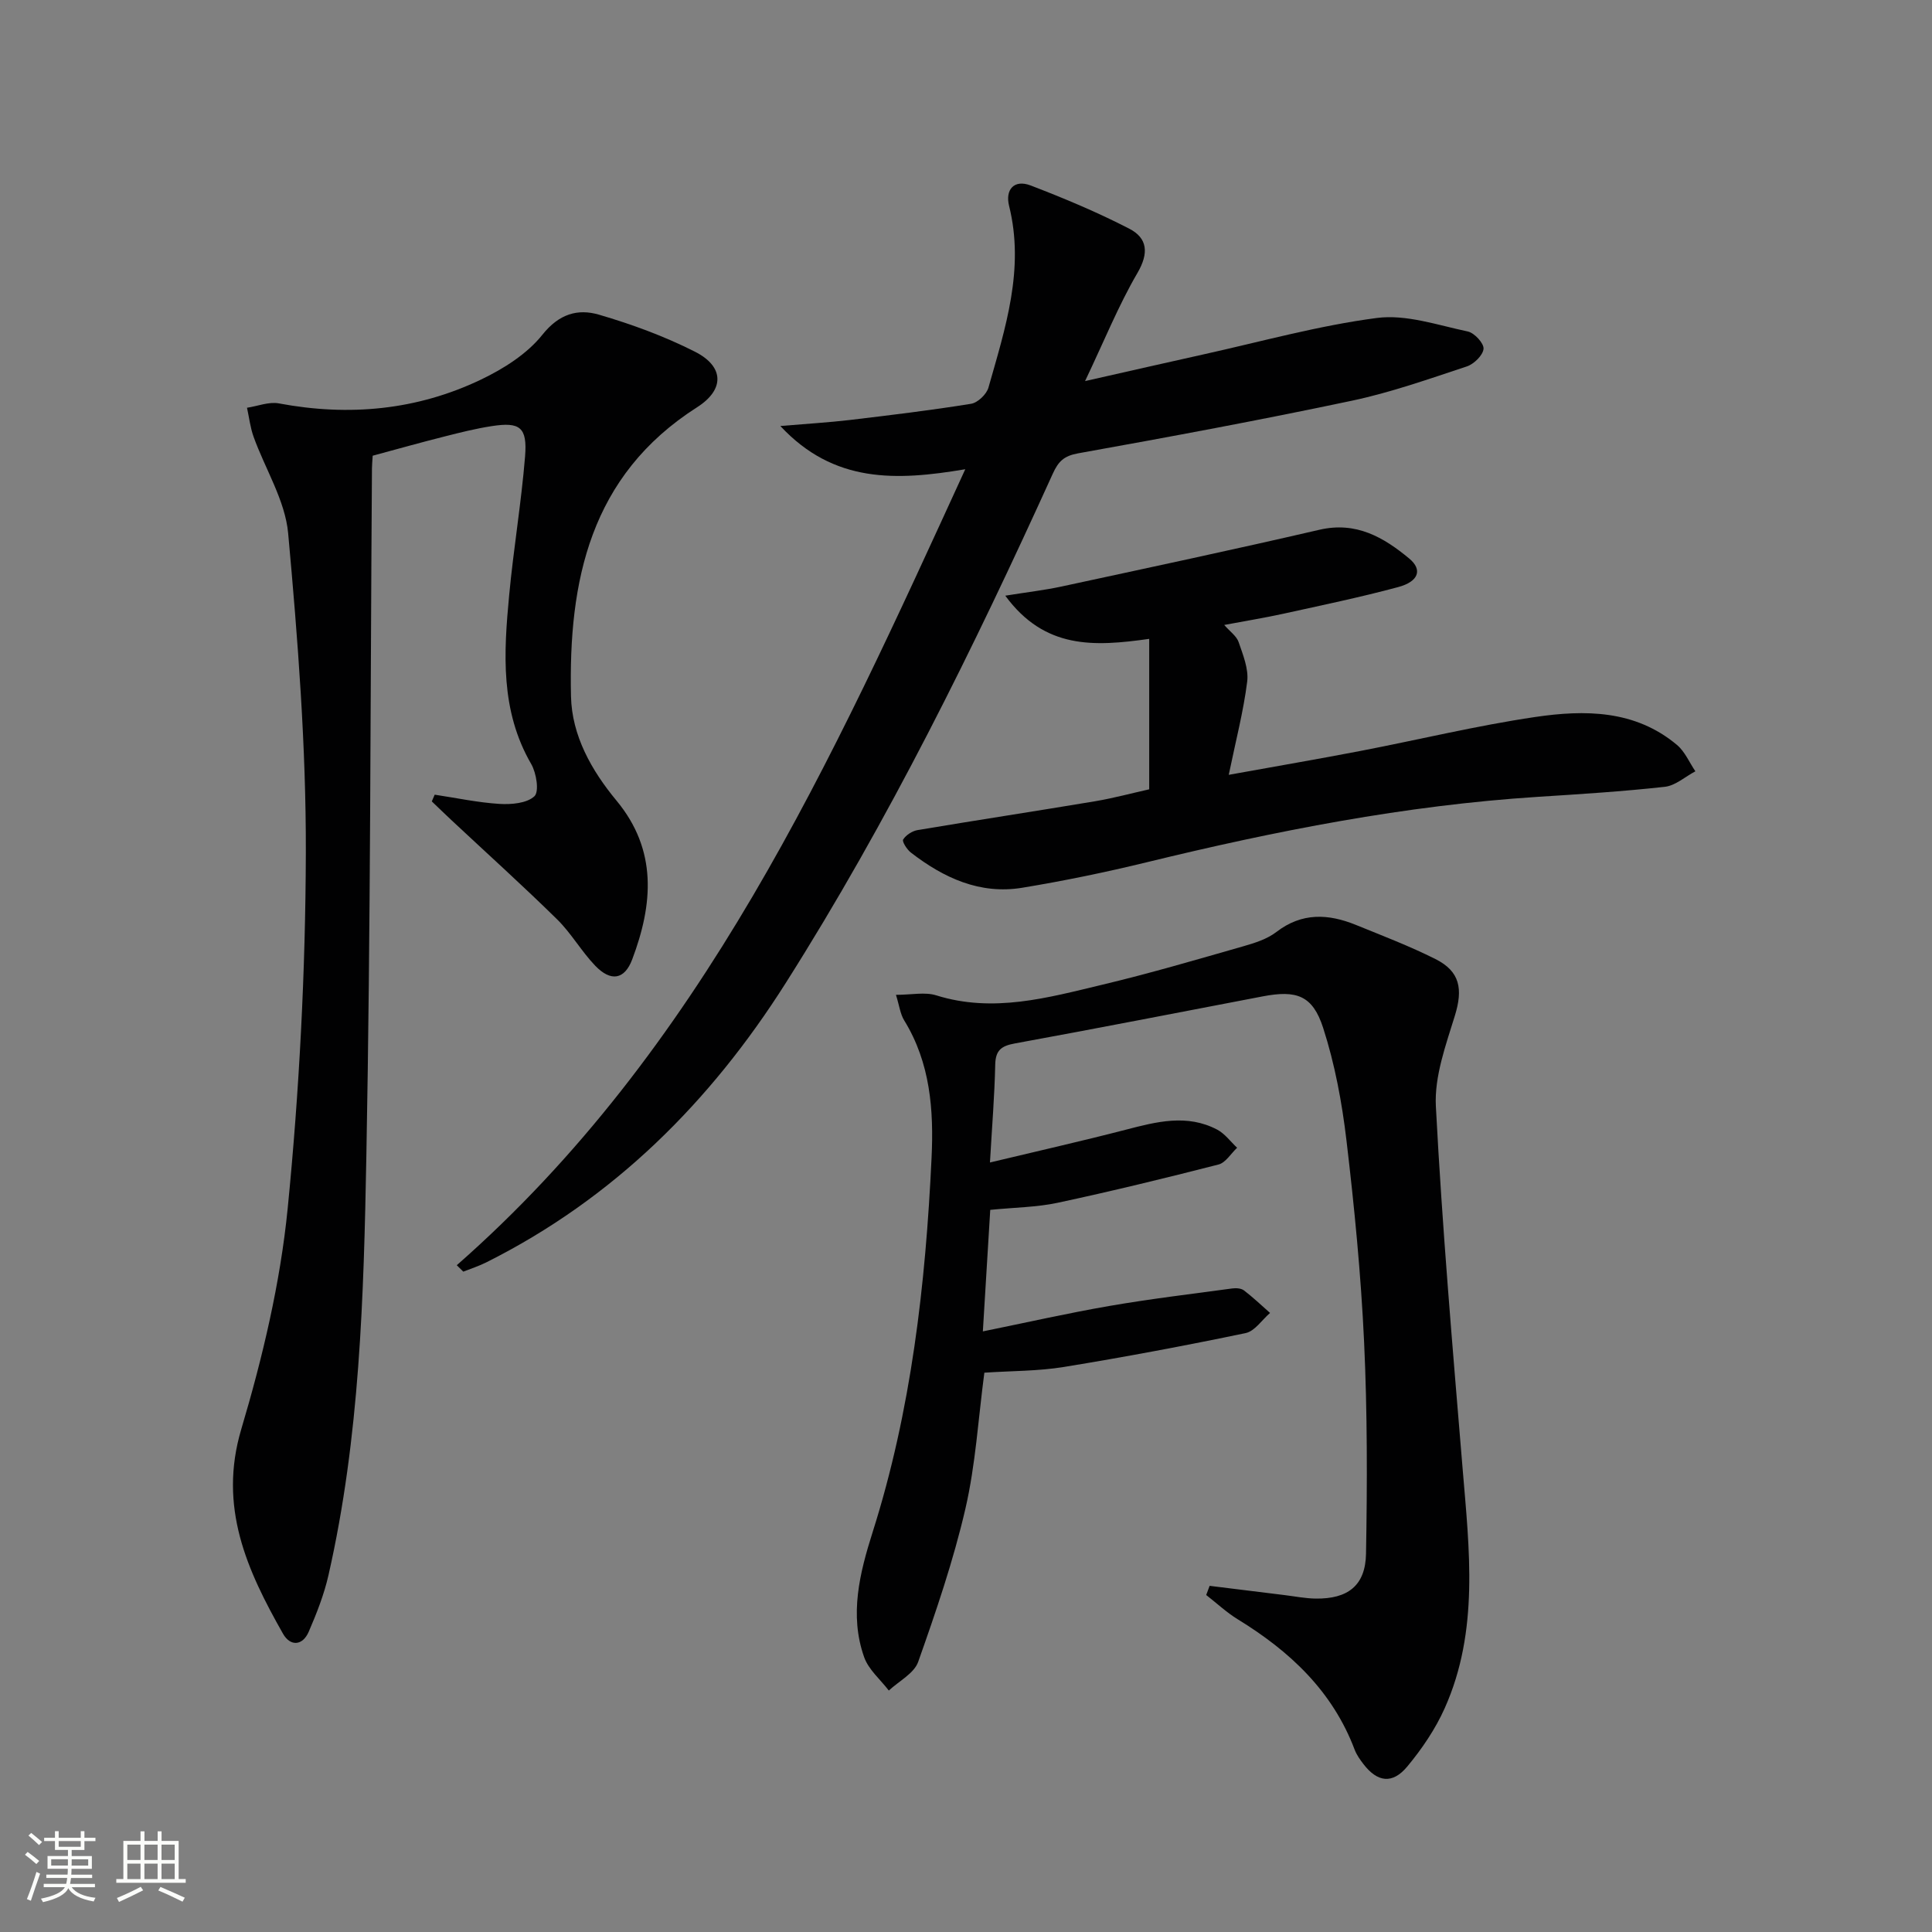
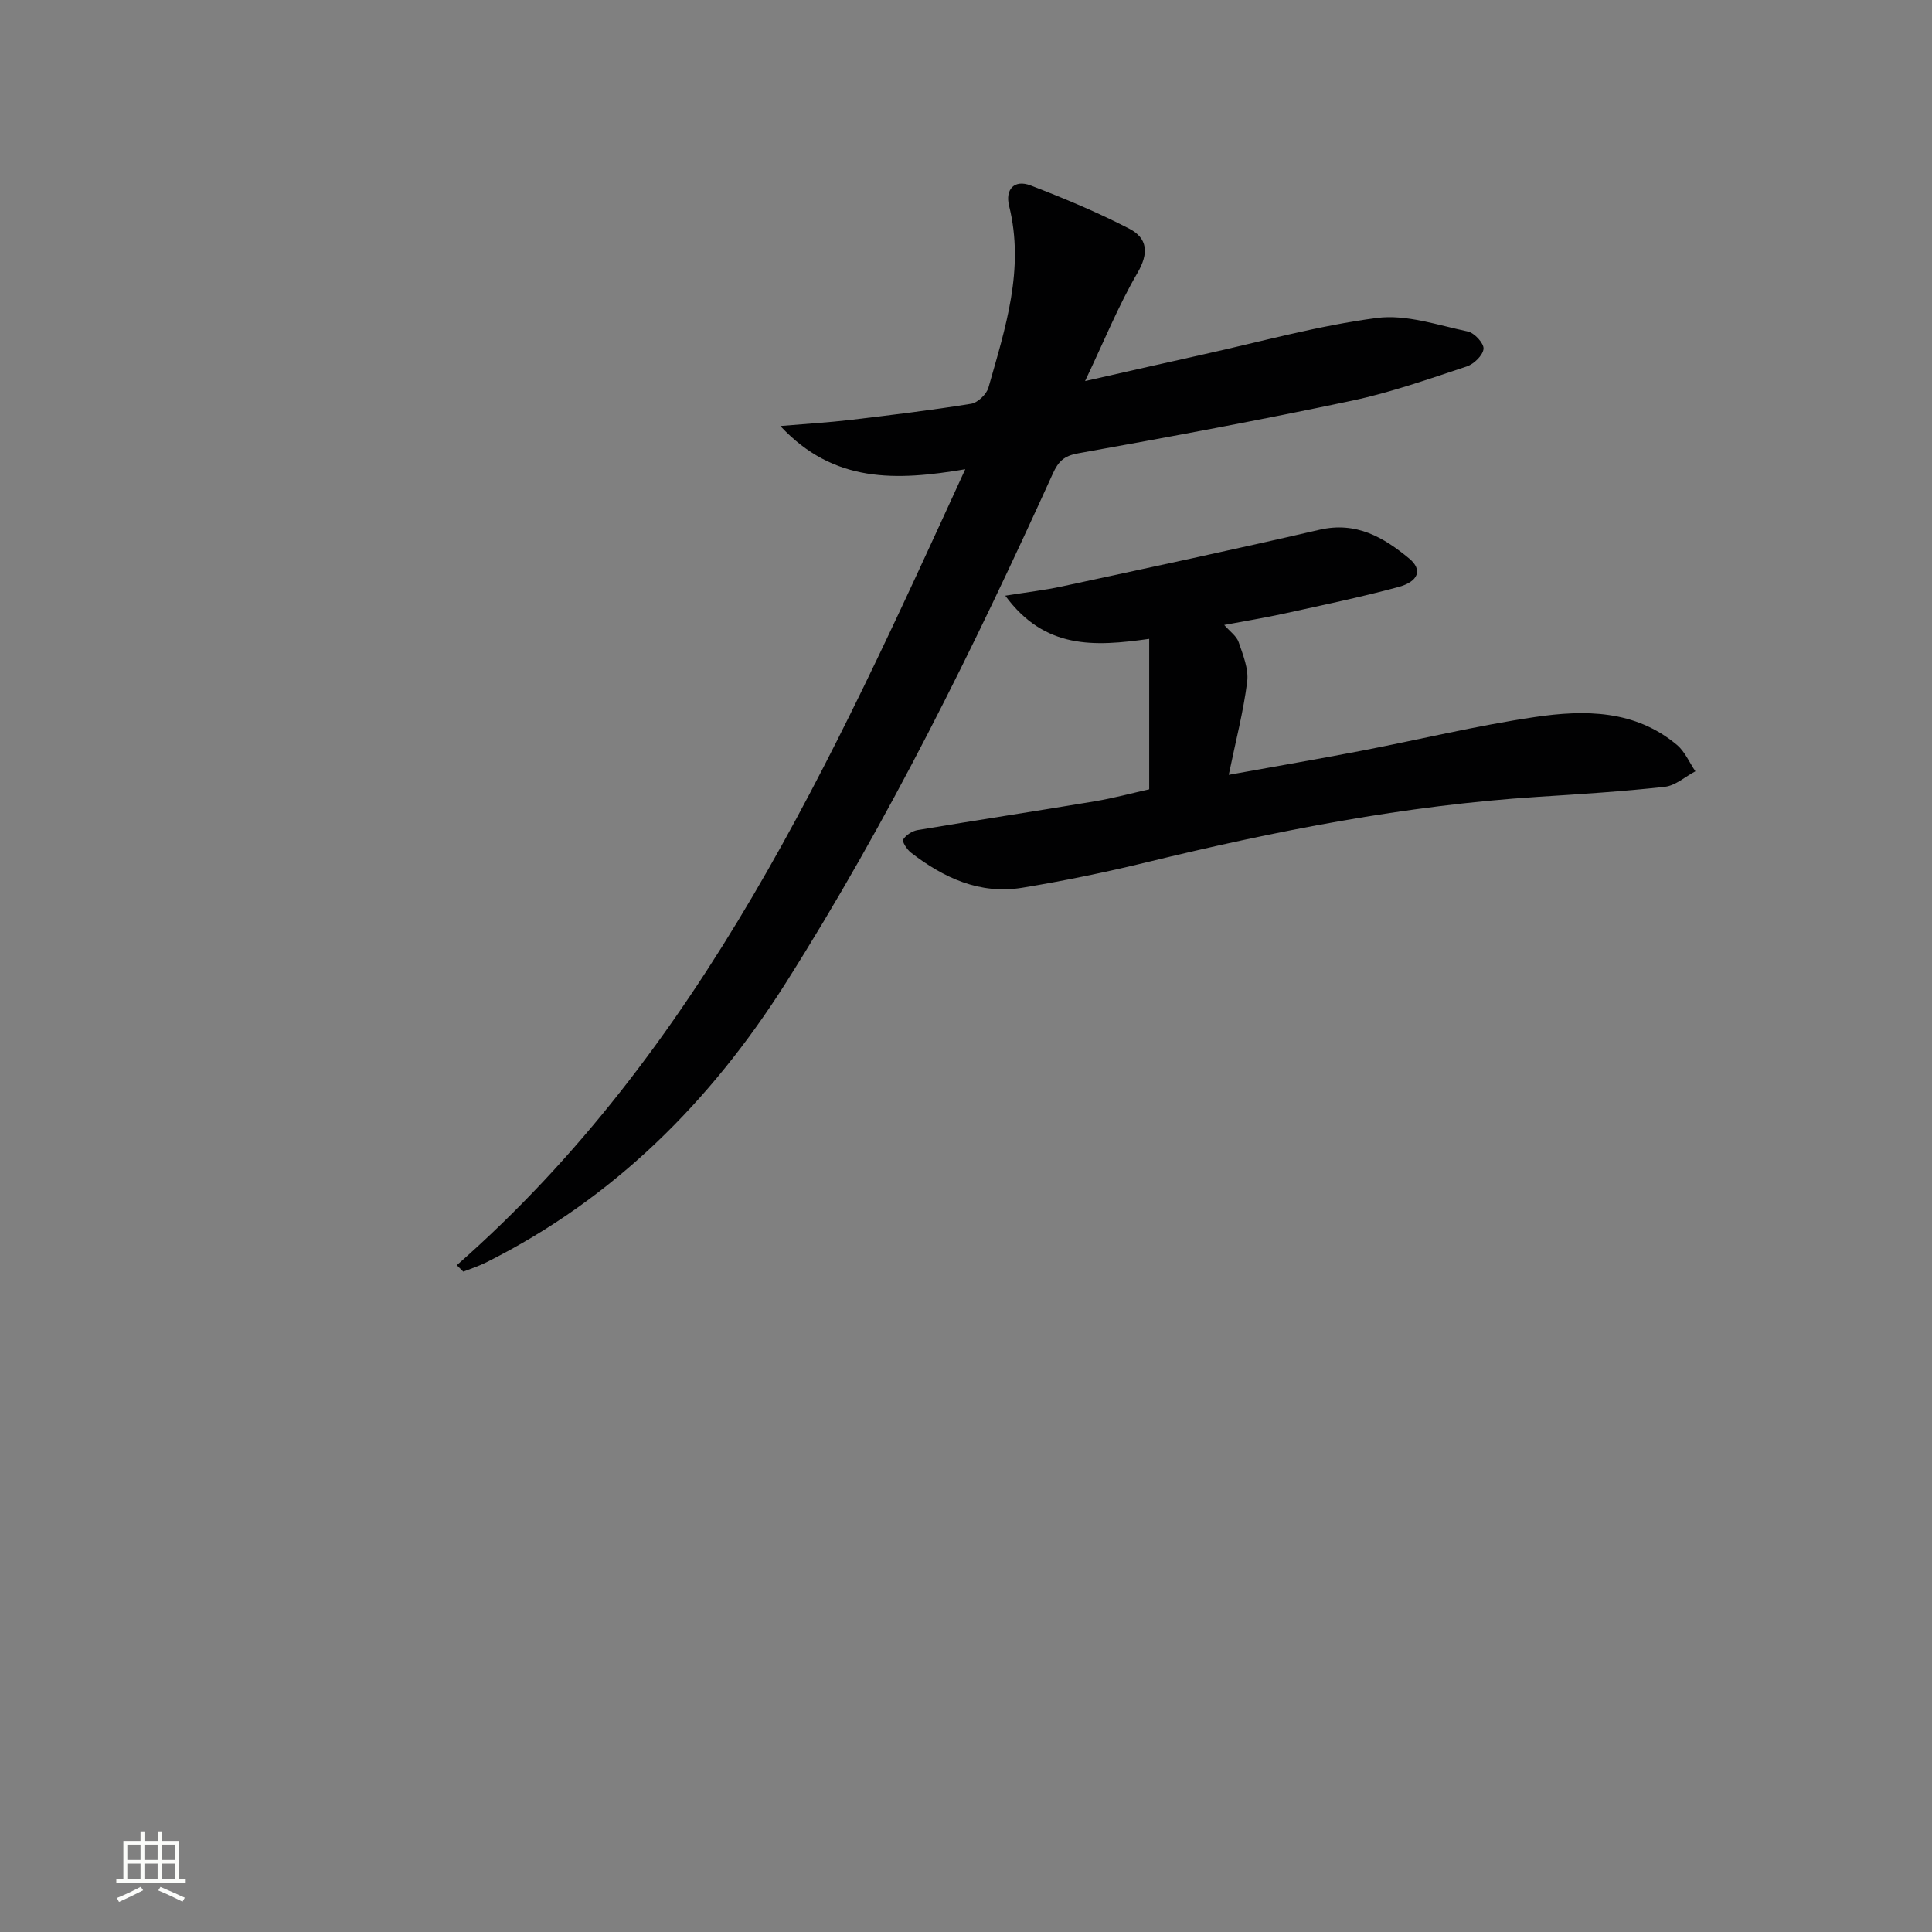
<svg xmlns="http://www.w3.org/2000/svg" enable-background="new 0 0 400 400" viewBox="0 0 400 400">
  <rect x="0" y="0" width="400" height="400" fill="#808080" stroke="none" />
-   <path d="m5.17 384 .55-.58c.85.61 1.65 1.24 2.4 1.87l-.59.64c-.83-.73-1.62-1.38-2.36-1.93m1.22 9.53-.82-.34c.71-1.76 1.37-3.64 1.98-5.63.24.13.5.25.76.36-.6 1.67-1.24 3.54-1.92 5.61m-.5-13.5.57-.54c.56.44 1.31 1.06 2.26 1.87l-.64.64c-.68-.66-1.41-1.32-2.19-1.97m3.25.46h2.24v-1.36h.77v1.36h4.57v-1.36h.76v1.36h2.28v.69h-2.28v1.84h-2.64v1.26h4.18v2.64h-4.21c0 .45-.02.86-.05 1.21h4.32v.69h-4.38c-.04.34-.1.75-.19 1.22h5.15v.69h-4.82c.87 1.19 2.51 1.92 4.93 2.19-.17.31-.3.57-.37.76-2.77-.49-4.52-1.41-5.26-2.76-.56 1.26-2.3 2.23-5.24 2.9-.12-.24-.26-.48-.43-.72 2.73-.55 4.38-1.34 4.96-2.38h-4.38v-.69h4.65c.1-.38.17-.79.21-1.22h-4.32v-.69h4.4c.03-.34.05-.75.05-1.21h-4.2v-2.64h4.23v-1.26h-2.69v-1.84h-2.24zm1.46 4.46v1.29h3.45c.01-.4.02-.57.01-.53v-.32-.45h-3.46zm1.55-2.59h4.57v-1.19h-4.57zm6.11 2.59h-3.42v.77c-.01.19-.01.37-.02.53h3.44z" fill="#fbfcfa" />
  <path d="m32.63 379.16h.82v1.98h3.54v7.89h1.46v.78h-14.37v-.78h1.46v-7.89h3.55v-1.98h.82v1.98h2.73v-1.98zm-3.49 11.48.5.73c-1.61.82-3.28 1.63-5 2.41-.13-.27-.28-.55-.44-.82 1.75-.72 3.4-1.49 4.94-2.32m-2.78-5.55h2.73v-3.18h-2.73zm0 3.95h2.73v-3.2h-2.73zm3.54-3.95h2.73v-3.18h-2.73zm0 3.95h2.73v-3.2h-2.73zm7.89 4.68c-1.84-.92-3.51-1.7-5.02-2.32l.45-.73c1.89.8 3.57 1.55 5.04 2.23zm-1.62-11.81h-2.73v3.18h2.73zm-2.73 7.13h2.73v-3.2h-2.73z" fill="#fbfcfa" />
  <g fill="#010102">
-     <path d="m250.44 328.33c5.18.64 10.36 1.29 15.54 1.92 2.13.26 4.27.69 6.41.72 6.65.09 10.32-2.67 10.43-9.31.26-14.62.28-29.26-.4-43.86-.65-13.93-2.01-27.85-3.65-41.7-.93-7.85-2.4-15.77-4.82-23.27-2.18-6.77-5.52-7.88-12.52-6.54-17.11 3.27-34.21 6.62-51.35 9.75-2.79.51-3.97 1.43-4.03 4.4-.14 6.45-.67 12.88-1.09 20.24 9.85-2.36 19.03-4.43 28.14-6.79 6.36-1.65 12.66-3.3 18.91-.01 1.59.84 2.76 2.48 4.12 3.75-1.27 1.19-2.37 3.09-3.85 3.47-11.05 2.83-22.14 5.53-33.29 7.92-4.34.93-8.88.96-13.97 1.47-.49 8.09-.98 16.1-1.53 25.16 9.12-1.85 17.63-3.79 26.22-5.27 8.43-1.46 16.93-2.47 25.41-3.62.79-.11 1.84-.04 2.42.4 1.89 1.44 3.62 3.09 5.41 4.67-1.67 1.44-3.16 3.77-5.05 4.17-12.48 2.6-25.02 4.96-37.6 7.01-5.38.88-10.91.81-16.5 1.19-1.26 9.5-1.81 19.01-3.92 28.15-2.49 10.76-6.09 21.29-9.78 31.72-.85 2.4-3.99 3.98-6.08 5.94-1.75-2.29-4.2-4.33-5.11-6.92-3.1-8.75-.91-17.45 1.75-25.85 8.01-25.24 10.97-51.24 12.21-77.52.47-9.89-.25-19.65-5.66-28.45-.82-1.33-1.01-3.04-1.71-5.3 3.24 0 6.01-.63 8.35.11 11.77 3.68 23.04.5 34.3-2.19 9.84-2.34 19.56-5.2 29.29-7.98 2.38-.68 4.92-1.49 6.83-2.96 5.29-4.07 10.77-3.77 16.47-1.45 5.53 2.25 11.13 4.39 16.45 7.06 5.13 2.57 5.71 6.24 4.03 11.71-1.88 6.11-4.26 12.58-3.94 18.77 1.31 25.04 3.47 50.04 5.54 75.04 1.39 16.76 3.45 33.57-3.71 49.59-1.93 4.32-4.71 8.41-7.74 12.06-3.08 3.71-6.19 3.27-9.08-.49-.71-.92-1.41-1.91-1.82-2.98-4.58-12.13-13.42-20.39-24.19-26.99-2.34-1.43-4.37-3.35-6.55-5.04.25-.64.48-1.27.71-1.9z" />
-     <path d="m77.16 94.35c-.08 1.34-.15 2-.15 2.67-.34 47.46-.27 94.92-1.16 142.36-.54 29.05-1.35 58.18-7.84 86.73-.91 4.01-2.45 7.93-4.09 11.72-1.27 2.94-3.82 3.08-5.33.41-7.45-13.14-13.44-26.22-8.63-42.37 4.43-14.88 8.07-30.26 9.6-45.66 2.42-24.45 3.69-49.09 3.76-73.66.06-22.05-1.66-44.15-3.66-66.13-.62-6.82-4.76-13.31-7.16-20-.69-1.92-.92-4-1.36-6 2.21-.33 4.53-1.29 6.6-.9 14.51 2.72 28.57 1.42 41.86-4.94 4.68-2.24 9.52-5.3 12.69-9.27 3.46-4.34 7.33-5.44 11.72-4.16 6.8 1.99 13.57 4.47 19.88 7.67 6.04 3.06 6.19 7.83.43 11.5-22.2 14.16-26.64 36.04-26.1 59.86.18 8.11 4.23 15.32 9.42 21.58 8.51 10.27 7.56 21.46 3.25 32.88-1.59 4.22-4.44 4.65-7.66 1.3-2.87-2.99-4.96-6.73-7.91-9.62-7.1-6.98-14.51-13.65-21.78-20.45-1.39-1.3-2.76-2.63-4.14-3.95.2-.46.4-.93.6-1.39 4.47.67 8.92 1.63 13.41 1.91 2.45.15 5.66-.12 7.23-1.58 1.03-.96.42-4.82-.66-6.68-6.43-11.09-5.69-23.03-4.56-34.98.9-9.59 2.51-19.11 3.29-28.7.49-6.05-1.06-7.18-6.88-6.28-3.27.5-6.5 1.31-9.72 2.13-4.93 1.24-9.85 2.62-14.95 4z" />
    <path d="m94.57 261.95c50.78-44.59 77.51-104.24 105.28-164.8-14.28 2.41-27.21 2.94-38.29-8.95 5.57-.47 9.97-.73 14.33-1.24 8.4-1 16.81-2.01 25.16-3.36 1.38-.22 3.21-1.97 3.6-3.36 3.48-12.28 7.53-24.51 4.27-37.62-.84-3.38 1.05-5.53 4.47-4.22 6.93 2.66 13.81 5.54 20.4 8.94 3.79 1.95 4.12 5.05 1.69 9.2-3.9 6.68-6.82 13.94-10.83 22.36 9.18-2.07 16.8-3.82 24.44-5.51 11.98-2.65 23.87-5.98 35.99-7.56 6.06-.79 12.58 1.49 18.81 2.8 1.37.29 3.36 2.45 3.26 3.59-.12 1.34-1.99 3.16-3.47 3.65-7.87 2.6-15.73 5.39-23.82 7.1-18.81 3.98-37.73 7.49-56.66 10.89-2.94.53-4.08 1.68-5.23 4.21-16.43 36.19-33.98 71.82-55.29 105.45-15.62 24.66-35.65 44.64-61.98 57.83-1.53.77-3.18 1.3-4.78 1.93-.44-.44-.89-.89-1.35-1.33z" />
    <path d="m237.93 163.42c0-10.72 0-20.75 0-31.15-11.43 1.62-21.64 2.17-29.8-8.94 4.46-.72 8.07-1.13 11.61-1.89 17.83-3.85 35.67-7.64 53.44-11.76 7.6-1.76 13.29 1.56 18.61 5.98 2.76 2.3 1.93 4.75-2.32 5.89-7.83 2.11-15.8 3.76-23.73 5.51-3.88.85-7.81 1.49-12.28 2.33 1.2 1.37 2.56 2.3 2.99 3.56.9 2.64 2.09 5.54 1.77 8.15-.77 6.17-2.36 12.23-3.82 19.32 9.79-1.77 18.55-3.27 27.29-4.95 12.05-2.32 24-5.23 36.13-7.02 10.28-1.52 20.72-1.5 29.39 5.79 1.64 1.38 2.55 3.61 3.8 5.45-2.11 1.11-4.13 2.97-6.33 3.21-8.75.97-17.54 1.52-26.33 2.08-27.42 1.76-54.24 7.04-80.88 13.53-8.53 2.08-17.16 3.86-25.83 5.29-8.77 1.44-16.28-2.05-23.06-7.29-.81-.63-1.86-2.29-1.59-2.7.59-.93 1.87-1.76 2.99-1.95 12.26-2.06 24.55-3.93 36.81-5.98 3.87-.66 7.71-1.7 11.14-2.46z" />
  </g>
</svg>